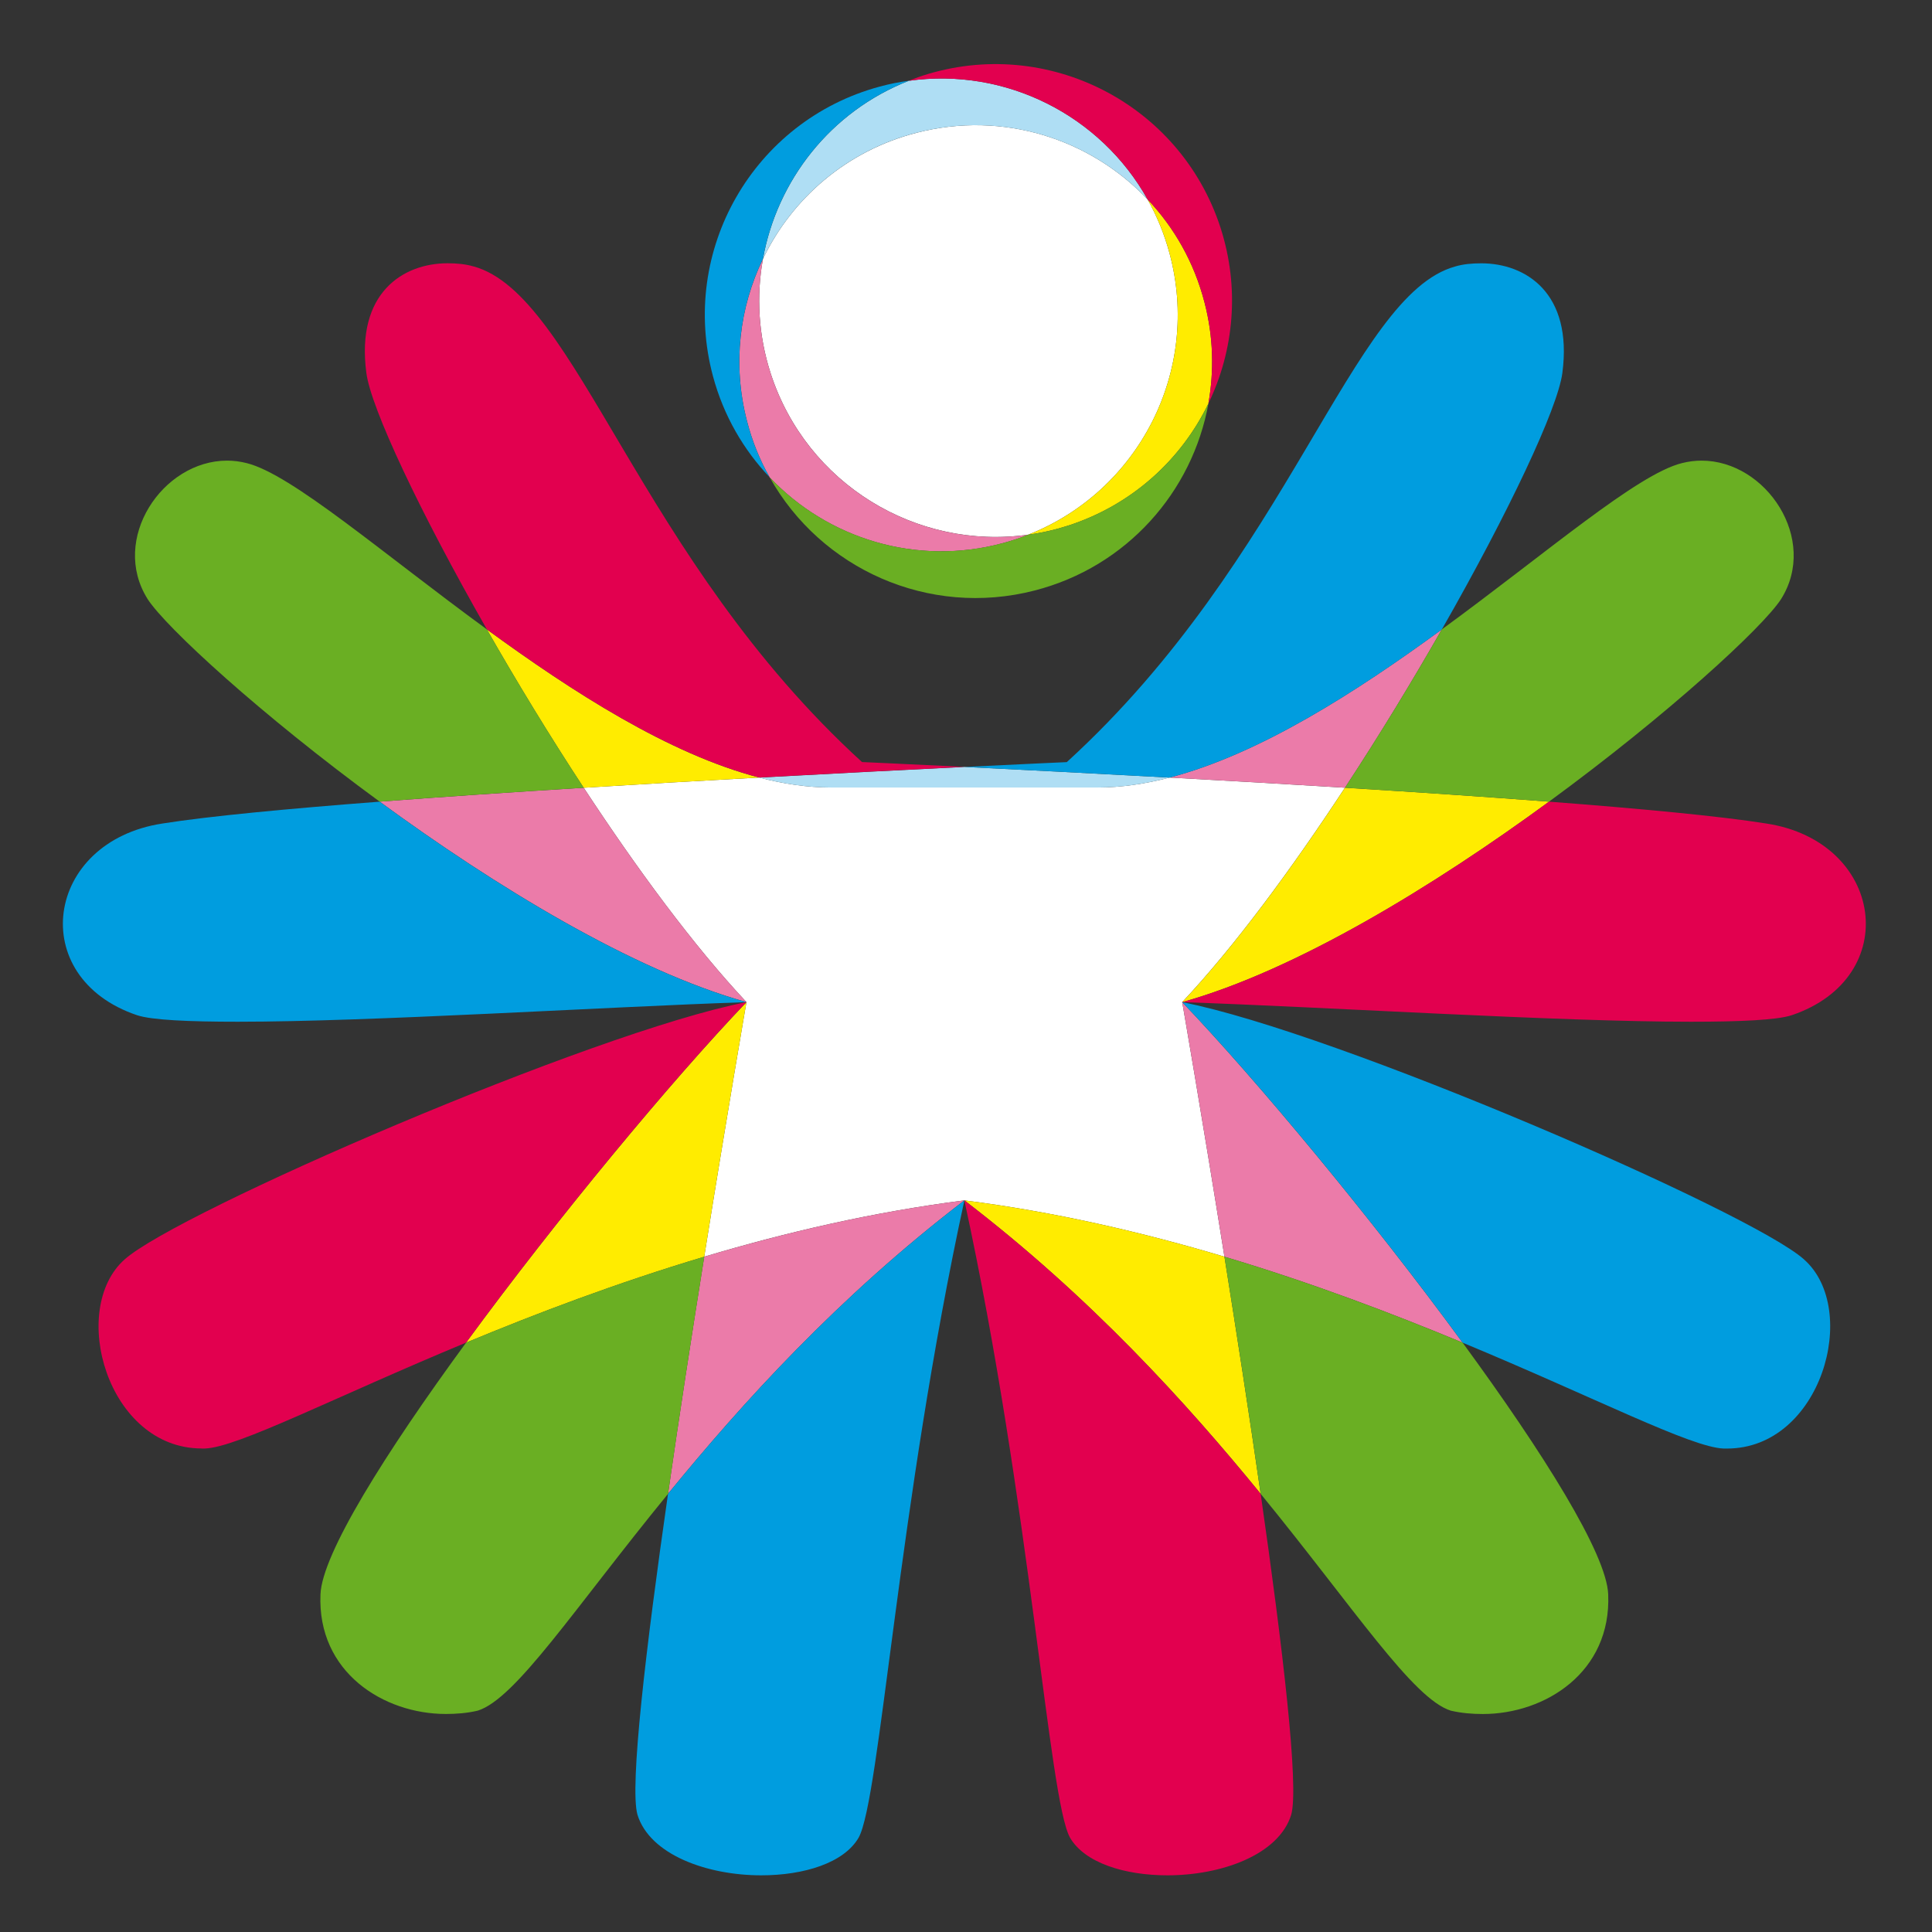
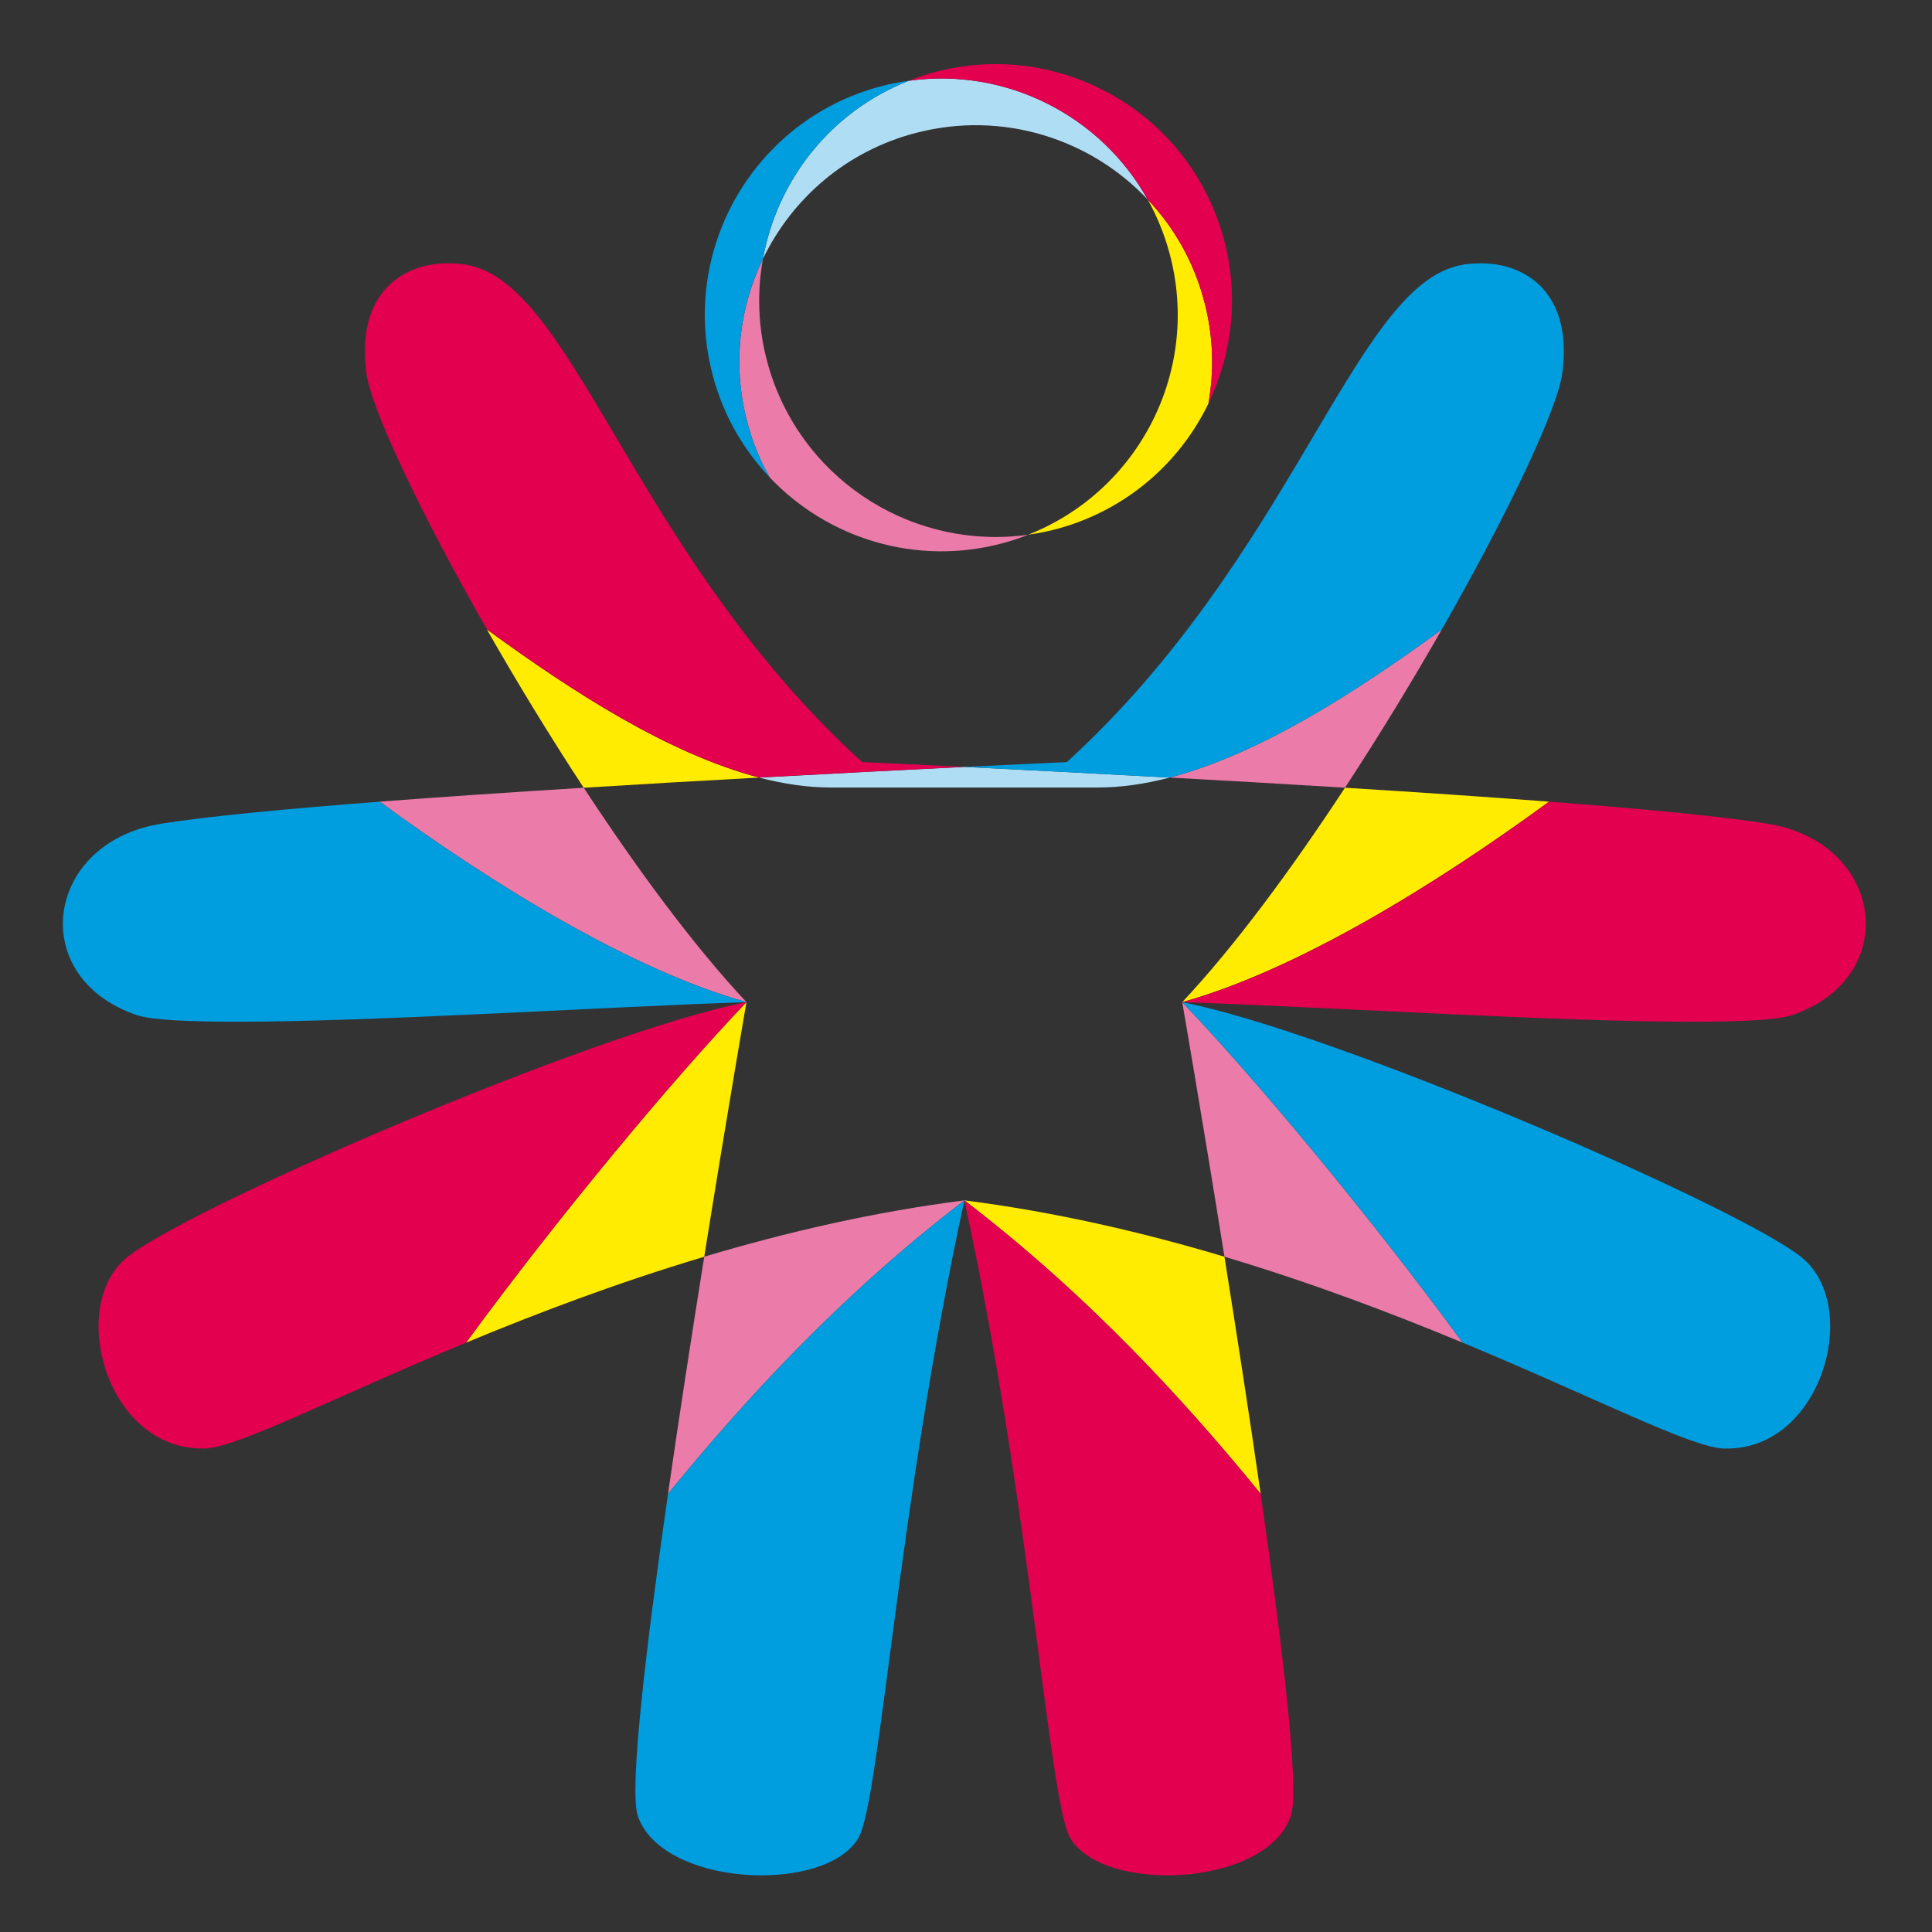
<svg xmlns="http://www.w3.org/2000/svg" viewBox="0 0 512 512">
  <rect x="0" y="0" width="512" height="512" fill="#333333" stroke="none" />
  <g id="Bildmarke">
-     <path id="white" fill="#fff" d="M272.5,141.69c29.28-11.53,45.83-43.48,37.43-74.59-1.37-5.08-3.34-9.87-5.8-14.24-15.13-16.05-38.32-23.58-61.18-17.69-18.57,4.78-33.04,17.38-40.76,33.44-1.78,9.85-1.23,20.23,2.07,30.42,9.56,29.32,38.67,46.82,68.24,42.66ZM356.43,208.75c-15.77-.97-31.59-1.88-46.47-2.69-6.48,1.69-12.85,2.63-19.01,2.63h-70.76c-6.16,0-12.52-.94-19.01-2.63-14.88.81-30.71,1.72-46.49,2.7,14.17,21.59,29.25,42.03,43.13,56.81,0,0-5.18,29.89-11.19,67.47,21.61-6.46,44.84-11.87,68.94-14.93,24.09,3.06,47.31,8.48,68.92,14.93-6.01-37.58-11.19-67.47-11.19-67.47,13.88-14.78,28.96-35.22,43.13-56.82Z" />
    <path id="light-blue" fill="#afdef4" d="M255.57,203.25h-.01c-14.42.71-33.46,1.67-54.38,2.82,6.48,1.69,12.85,2.63,19.01,2.63h70.76c6.16,0,12.52-.94,19.01-2.63-20.92-1.15-39.97-2.11-54.38-2.82ZM242.95,35.17c22.86-5.88,46.05,1.64,61.18,17.69-12.44-22.27-37.55-35.07-63.29-31.45-20.76,8.15-34.9,26.4-38.65,47.19,7.73-16.06,22.19-28.66,40.76-33.44Z" />
    <path id="yellow" fill="#ffec00" d="M320.23,106.96c1.55-8.61,1.34-17.72-1.01-26.76-2.73-10.63-8.04-19.92-15.09-27.34,2.46,4.37,4.43,9.16,5.8,14.24,8.4,31.1-8.15,63.05-37.43,74.59,3.56-.46,7.14-1.29,10.72-2.44,16.87-5.51,29.84-17.49,37.01-32.28ZM410.51,212.45c-16.86-1.29-35.43-2.54-54.08-3.69-14.17,21.6-29.25,42.04-43.13,56.82,30.19-8.43,66.73-30.8,97.21-53.13ZM154.69,208.76c15.78-.98,31.6-1.89,46.49-2.7-23.89-6.24-49.37-22.62-72.16-39.26,7.8,13.67,16.54,28.05,25.67,41.97ZM186.63,333.05c6.01-37.58,11.19-67.47,11.19-67.47-19.79,20.71-50.08,57.16-74.31,90.24,18.56-7.71,39.9-15.83,63.12-22.77ZM255.57,318.11c33.44,25.6,58.93,53.77,78.52,77.77-3.01-20.91-6.43-42.95-9.6-62.84-21.61-6.45-44.83-11.87-68.92-14.93Z" />
    <path id="pink" fill="#eb7ba9" d="M204.26,99.03c-3.31-10.19-3.85-20.57-2.07-30.42-6.23,12.85-8.11,27.9-4.26,42.86,1.38,5.4,3.41,10.43,6.04,15.03,15.3,16.17,38.8,23.64,61.83,17.43,2.31-.62,4.51-1.35,6.7-2.23-29.57,4.16-58.68-13.34-68.24-42.66ZM177.03,395.88c19.6-24,45.09-52.17,78.54-77.77-24.1,3.06-47.33,8.48-68.94,14.93-3.18,19.89-6.6,41.93-9.6,62.84ZM154.69,208.76c-18.65,1.15-37.23,2.4-54.08,3.68,30.48,22.32,67.02,44.7,97.21,53.13-13.88-14.78-28.96-35.22-43.13-56.81ZM313.3,265.57s5.18,29.88,11.19,67.47c23.22,6.94,44.57,15.07,63.12,22.78-24.22-33.08-54.52-69.53-74.31-90.24ZM382.1,166.8c-22.78,16.64-48.26,33.02-72.14,39.26,14.88.81,30.7,1.72,46.47,2.69,9.13-13.9,17.87-28.29,25.67-41.95Z" />
    <path id="red" fill="#e2004f" d="M304.13,52.86c7.05,7.42,12.36,16.71,15.09,27.34,2.35,9.04,2.56,18.15,1.01,26.76,6.78-14.04,8.4-30.61,3.2-46.68-10.71-32.88-46.03-50.89-78.95-40.22-1.25.43-2.44.85-3.64,1.35,25.74-3.62,50.85,9.17,63.29,31.45ZM125.53,70.62c-2.18-.65-4.55-.85-6.94-.85-11.73,0-24.32,7.81-21.5,29.08,1.23,9.32,14.12,36.74,31.94,67.94,22.78,16.64,48.27,33.03,72.16,39.26,20.92-1.15,39.97-2.11,54.38-2.82-16.66-.81-27.13-1.28-27.13-1.28-59.25-54.07-75.55-123.75-102.9-131.34ZM53.45,383.87h.88c8.72-.32,33.9-13.41,69.18-28.06,24.23-33.08,54.52-69.53,74.31-90.24-41.03,8.03-150.66,55.57-164.77,68.17-14.97,13.24-4.57,50.12,20.4,50.12ZM468.09,218.24c-12.17-1.94-33.05-3.92-57.58-5.79-30.48,22.32-67.02,44.7-97.21,53.13,38.65,1.3,99.22,5.19,134.82,5.19,13.02,0,22.79-.44,26.71-1.73,29.51-9.97,24.53-46.02-6.74-50.8ZM255.57,318.11c17.57,80.97,22.34,158.68,27.99,168.88,3.92,6.73,14.55,9.99,25.83,9.99,14.32,0,29.52-5.44,32.8-16.07,2.1-7.45-2.22-44.06-8.1-85.04-19.59-24-45.08-52.17-78.52-77.77Z" />
    <path id="blue" fill="#009ddf" d="M100.61,212.45c-24.52,1.88-45.4,3.86-57.56,5.79-31.27,4.78-36.28,40.83-6.73,50.8,3.89,1.29,13.66,1.73,26.69,1.73,35.6,0,96.17-3.89,134.81-5.19-30.19-8.43-66.73-30.8-97.21-53.13ZM177.03,395.88c-5.89,40.98-10.21,77.58-8.1,85.03,3.28,10.63,18.48,16.07,32.79,16.07,11.3,0,21.93-3.26,25.83-9.99,5.65-10.21,10.43-87.91,28.02-168.88-33.45,25.6-58.94,53.77-78.54,77.77ZM203.96,126.49c-2.63-4.59-4.66-9.62-6.04-15.03-3.85-14.96-1.97-30.01,4.26-42.86,3.76-20.79,17.89-39.04,38.65-47.19-2.56.33-5.15.84-7.74,1.55-33.4,9.03-53.15,43.43-44.12,76.83,2.8,10.38,8.07,19.41,14.99,26.69ZM414.04,98.86c2.81-21.28-9.76-29.08-21.49-29.08-2.39,0-4.78.2-6.94.85-27.37,7.59-43.64,77.28-102.9,131.34,0,0-10.47.46-27.13,1.28,14.42.71,33.46,1.67,54.38,2.82,23.89-6.24,49.37-22.62,72.14-39.26,17.82-31.2,30.71-58.62,31.94-67.95ZM478.08,333.75c-14.11-12.61-123.75-60.14-164.78-68.17,19.8,20.71,50.1,57.16,74.31,90.24,35.28,14.65,60.47,27.74,69.19,28.06h.88c24.95,0,35.39-36.89,20.4-50.12Z" />
-     <path id="green" fill="#6aaf23" d="M84.93,422.52c-.88,20.63,16.72,31.7,33.21,31.7,2.84,0,5.67-.22,8.47-.88,10.09-3.16,25.49-26.94,50.43-57.46,3-20.91,6.42-42.95,9.6-62.84-23.22,6.94-44.56,15.06-63.12,22.77-21.47,29.32-38.18,56-38.59,66.71ZM154.69,208.76c-9.13-13.91-17.87-28.3-25.67-41.97-27.88-20.36-51.71-41.09-63.64-44.06-1.74-.44-3.48-.66-5.2-.66-17.14,0-31.05,20.85-21.05,36.7,4.85,7.5,29.92,30.56,61.48,53.67,16.86-1.29,35.43-2.54,54.08-3.68ZM283.22,139.25c-3.58,1.15-7.17,1.98-10.72,2.44-2.19.88-4.39,1.61-6.7,2.23-23.03,6.21-46.52-1.26-61.83-17.43,13.53,24.22,42.1,37.25,70.22,30,24.46-6.29,41.83-26.19,46.05-49.53-7.17,14.79-20.14,26.77-37.01,32.28ZM450.94,122.07c-1.74,0-3.46.22-5.22.66-11.91,2.97-35.75,23.71-63.62,44.07-7.8,13.66-16.55,28.05-25.67,41.95,18.65,1.16,37.23,2.4,54.08,3.69,31.55-23.11,56.63-46.17,61.49-53.67,9.98-15.85-3.92-36.7-21.07-36.7ZM387.61,355.82c-18.56-7.71-39.91-15.84-63.12-22.78,3.18,19.89,6.6,41.93,9.6,62.84,24.93,30.53,40.32,54.31,50.41,57.47,2.84.65,5.65.88,8.48.88,16.5,0,34.07-11.07,33.21-31.7-.4-10.71-17.11-37.39-38.58-66.71Z" />
  </g>
</svg>